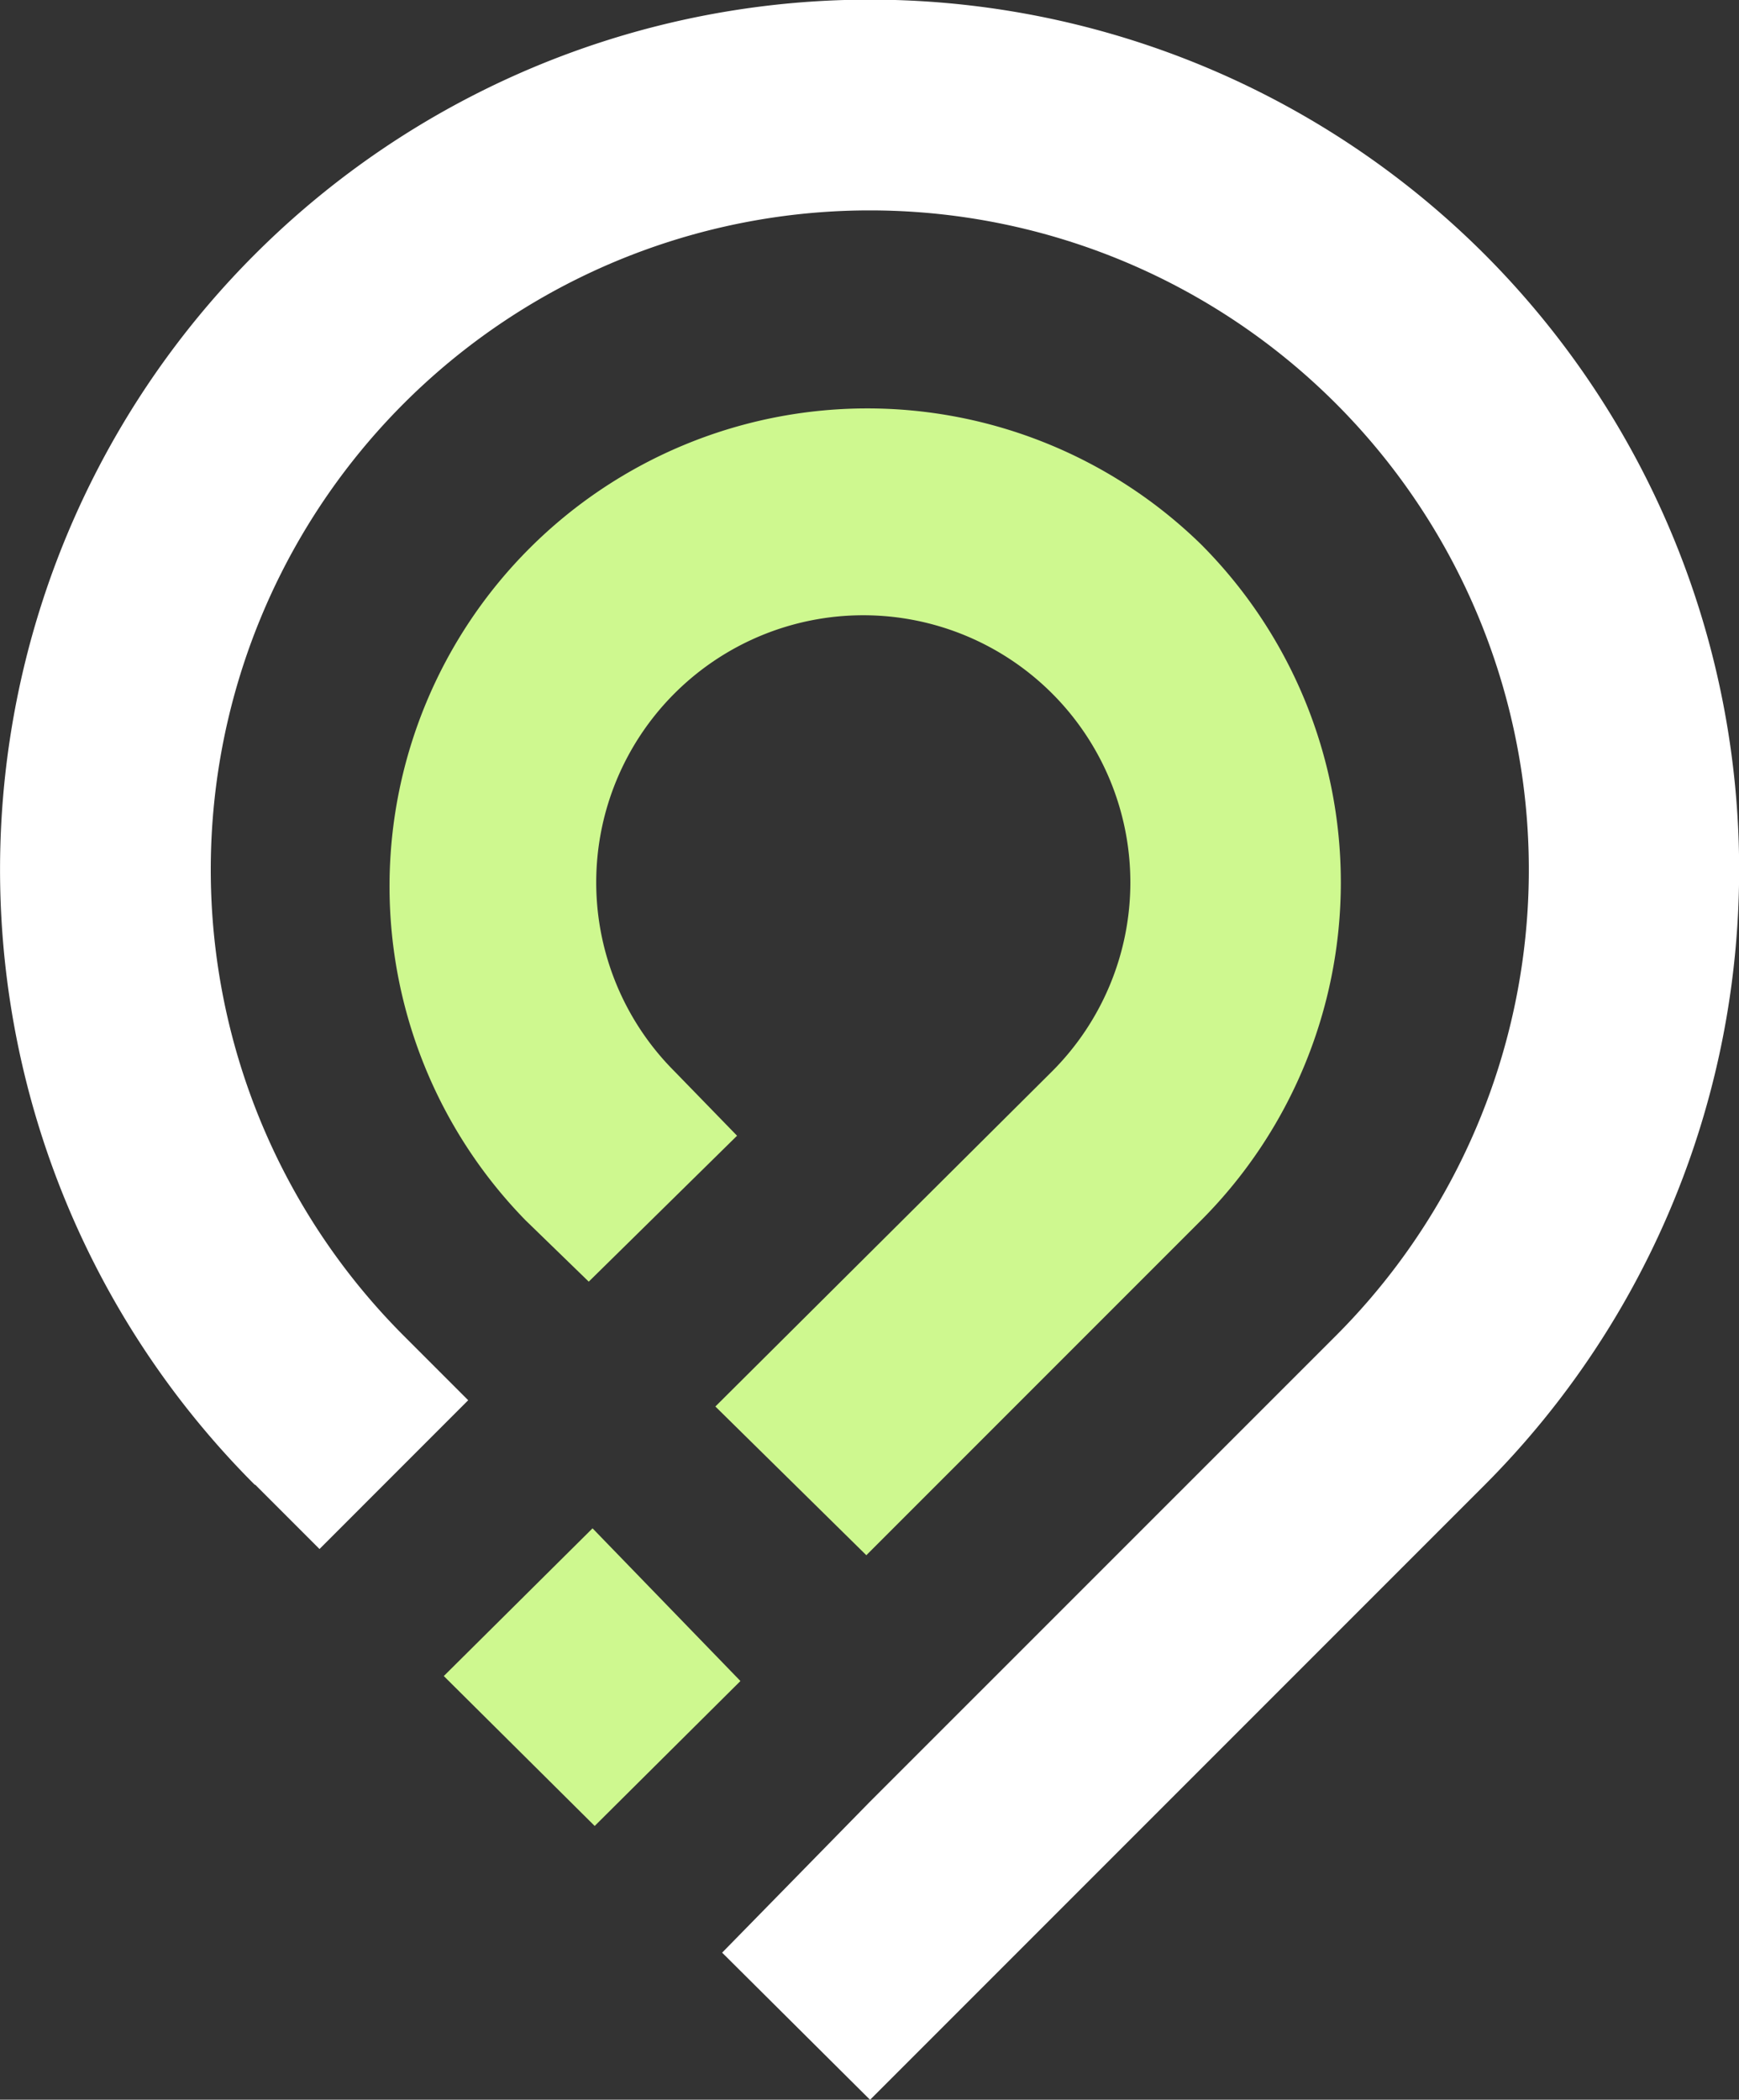
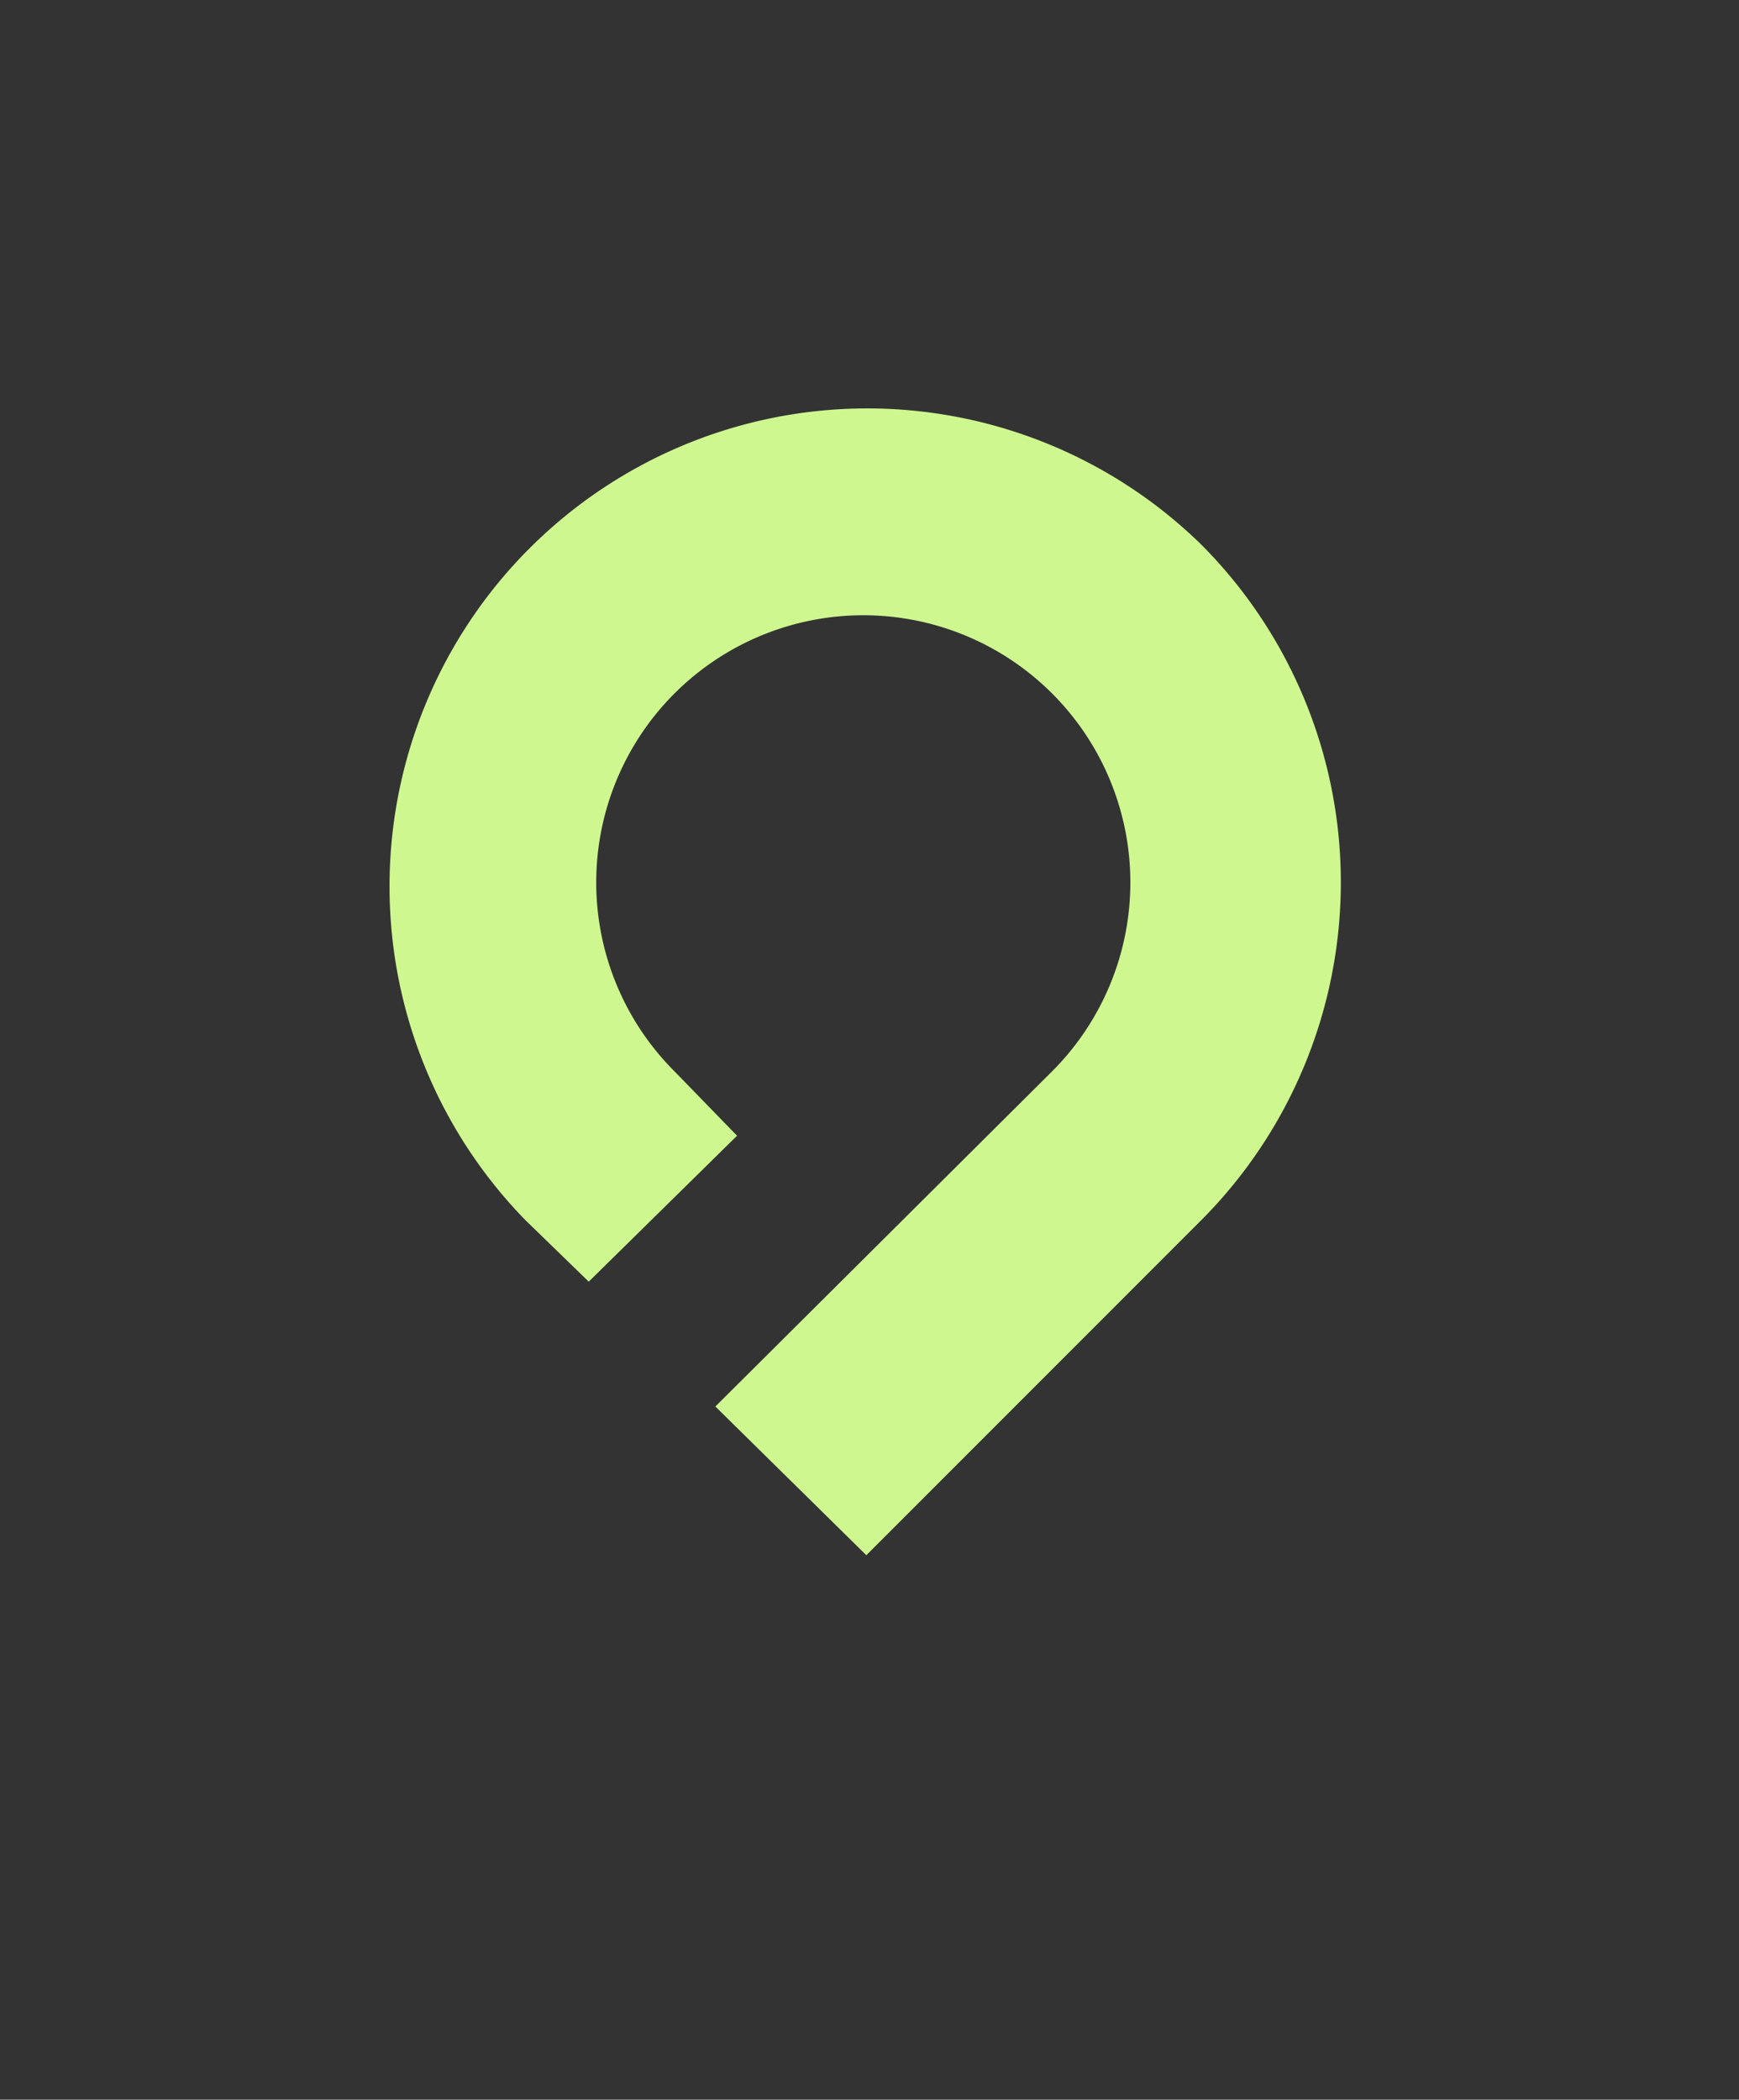
<svg xmlns="http://www.w3.org/2000/svg" id="Group_14" data-name="Group 14" width="48.589" height="58.648" viewBox="0 0 48.589 58.648">
  <rect x="0" y="0" width="48.589" height="58.648" fill="#333333" stroke="none" />
  <style>
        #Path_11, #Path_13 { fill: #cef88f }
        #Path_12 { fill: white; }

        @media (prefers-color-scheme: dark) {
            #Path_11, #Path_13 { fill: #cef88f }
            #Path_12 { fill: white; }
        }
    </style>
  <g id="Group_17" data-name="Group 17">
-     <path id="Path_11" data-name="Path 11" d="M420.036,594.52l-4.156,4.126,4.216,4.187,4.072-4.048Z" transform="translate(-403.48 -551.831)" fill="#77ae25" />
-     <path id="Path_12" data-name="Path 12" d="M369.663,299.708A24.3,24.3,0,0,0,335.3,334.076l.007-.007,1.8,1.8,4.155-4.156-1.8-1.8a18.414,18.414,0,1,1,26.042,0l-13.028,13.025,0,0-4.119,4.205,4.133,4.11,17.178-17.178A24.326,24.326,0,0,0,369.663,299.708Z" transform="translate(-328.18 -292.602)" fill="#464646" />
    <path id="Path_13" data-name="Path 13" d="M427.175,376.436A13.349,13.349,0,0,0,408.3,395.315l1.767,1.715,4.144-4.076-1.75-1.8a7.462,7.462,0,1,1,10.554,0l-9.41,9.363,4.218,4.154,9.355-9.355A13.364,13.364,0,0,0,427.175,376.436Z" transform="translate(-393.617 -361.231)" fill="#77ae25" />
  </g>
</svg>